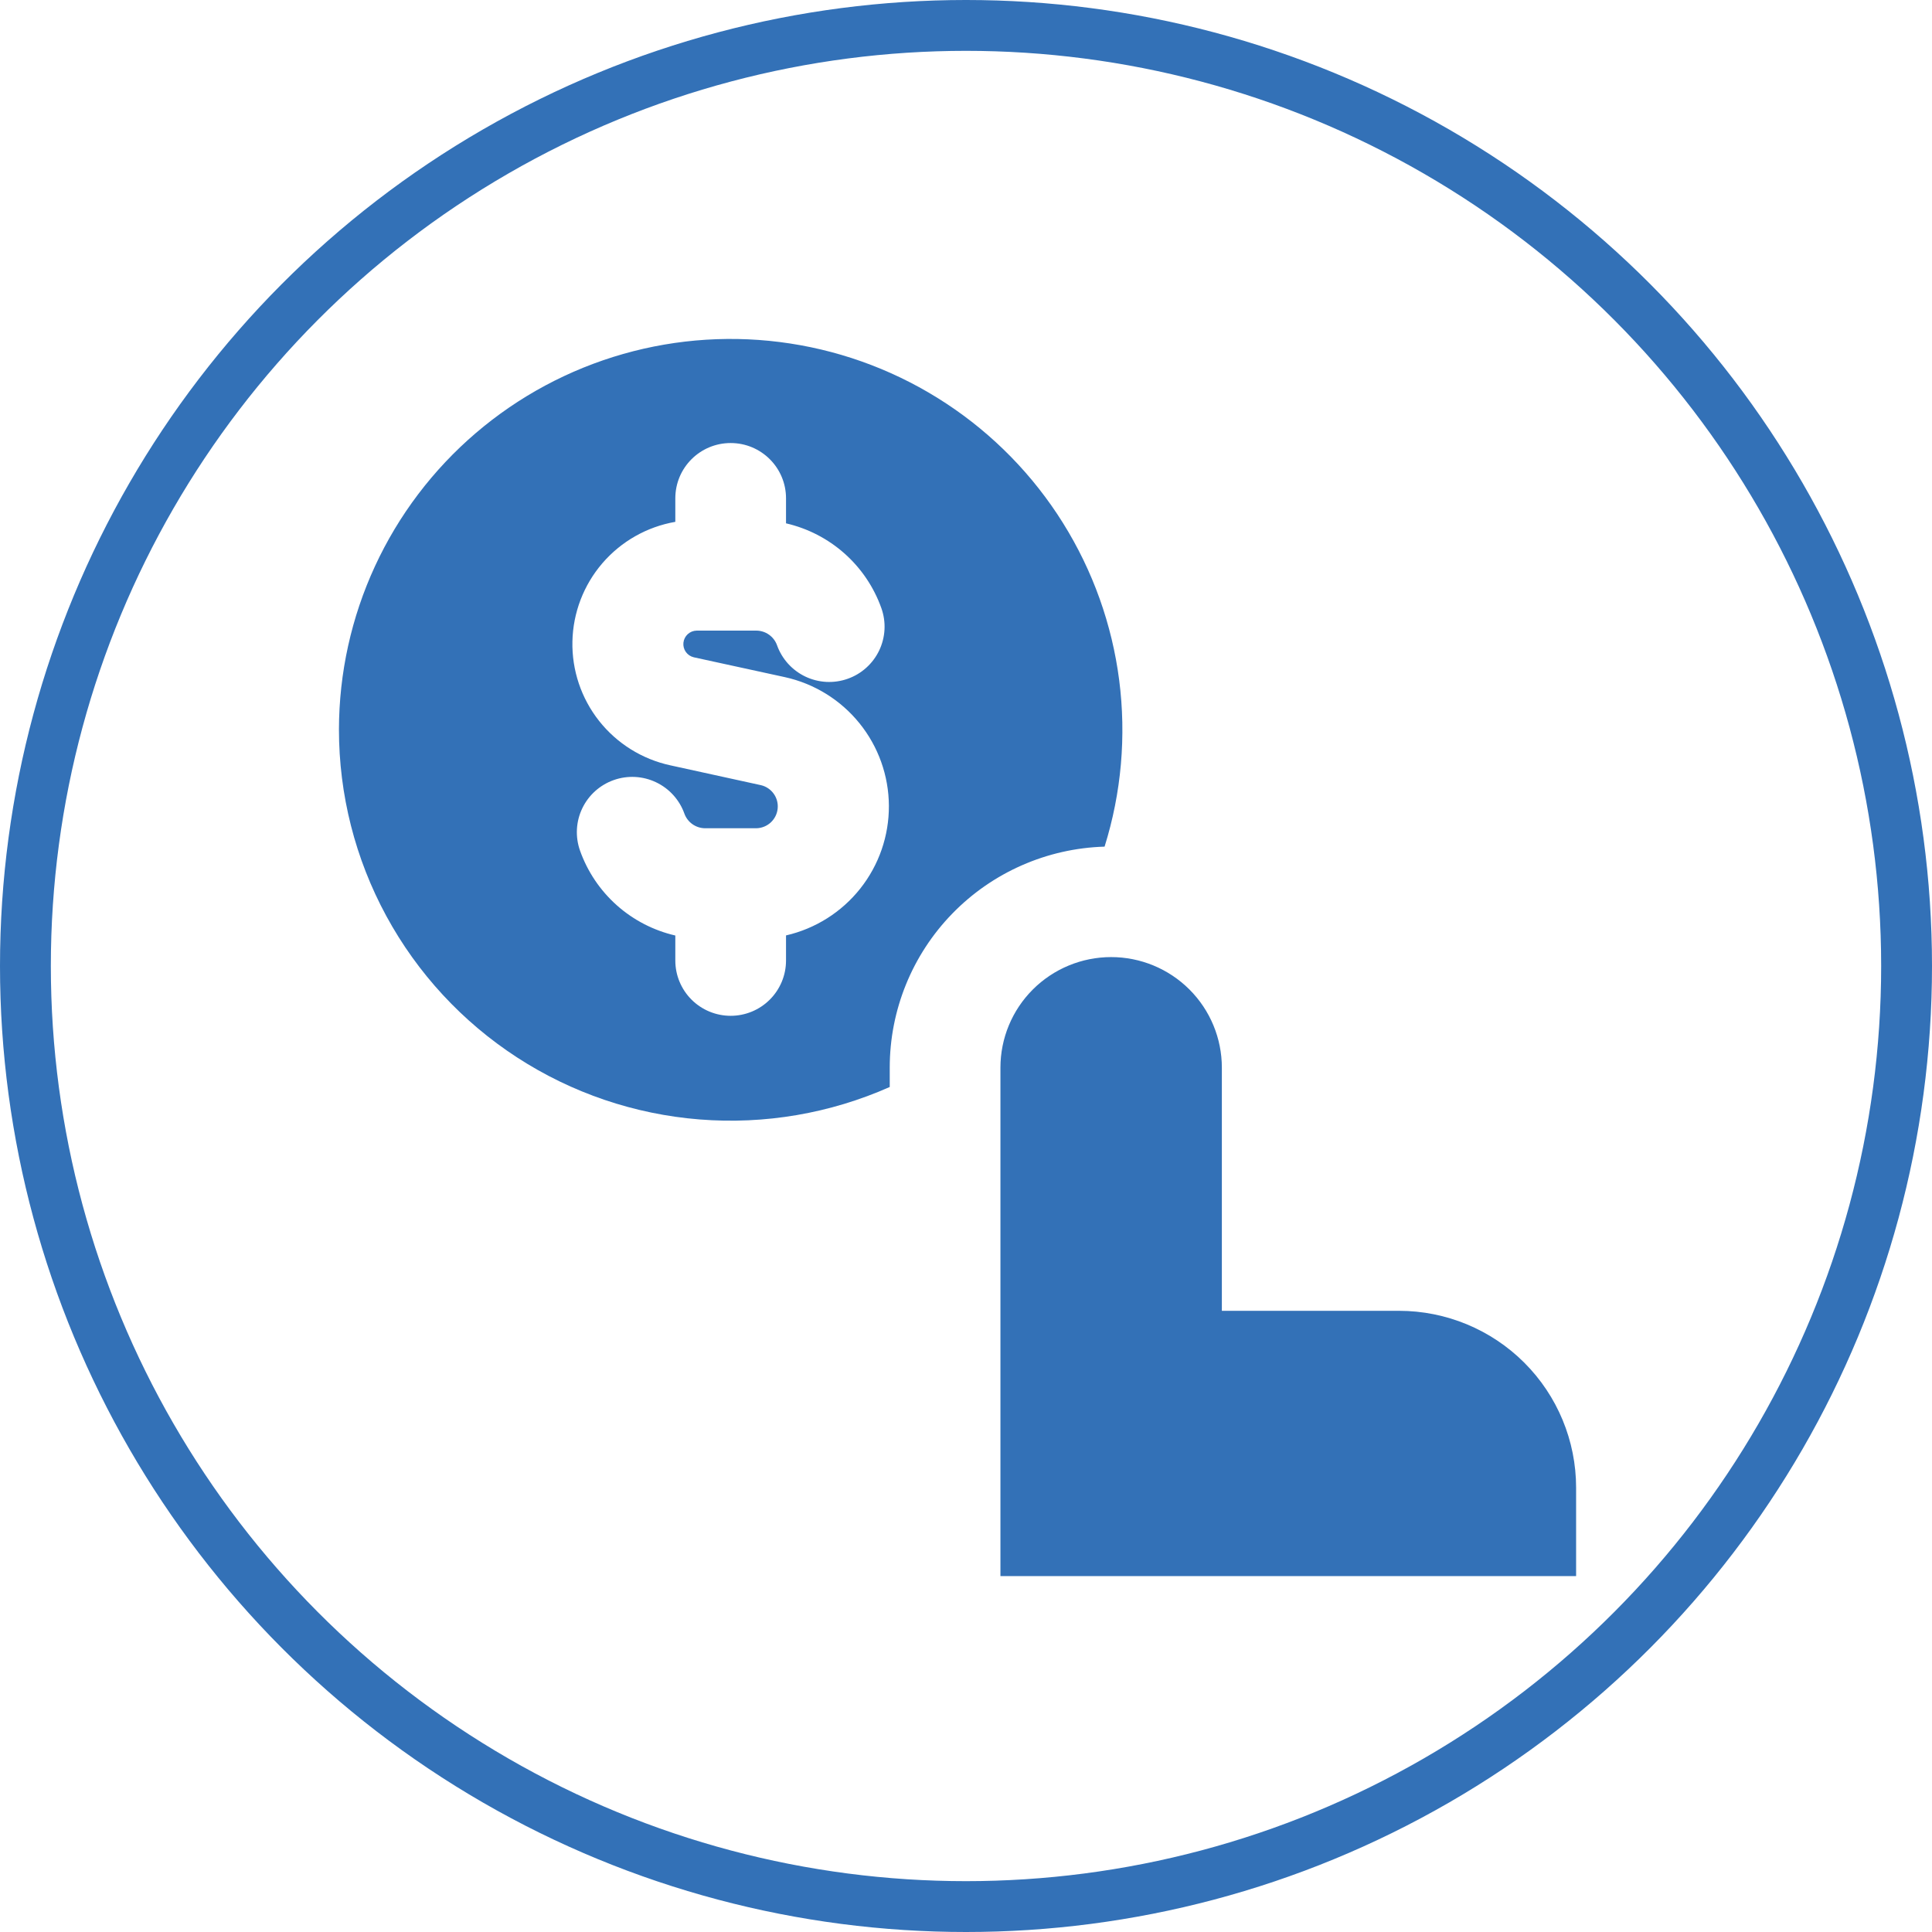
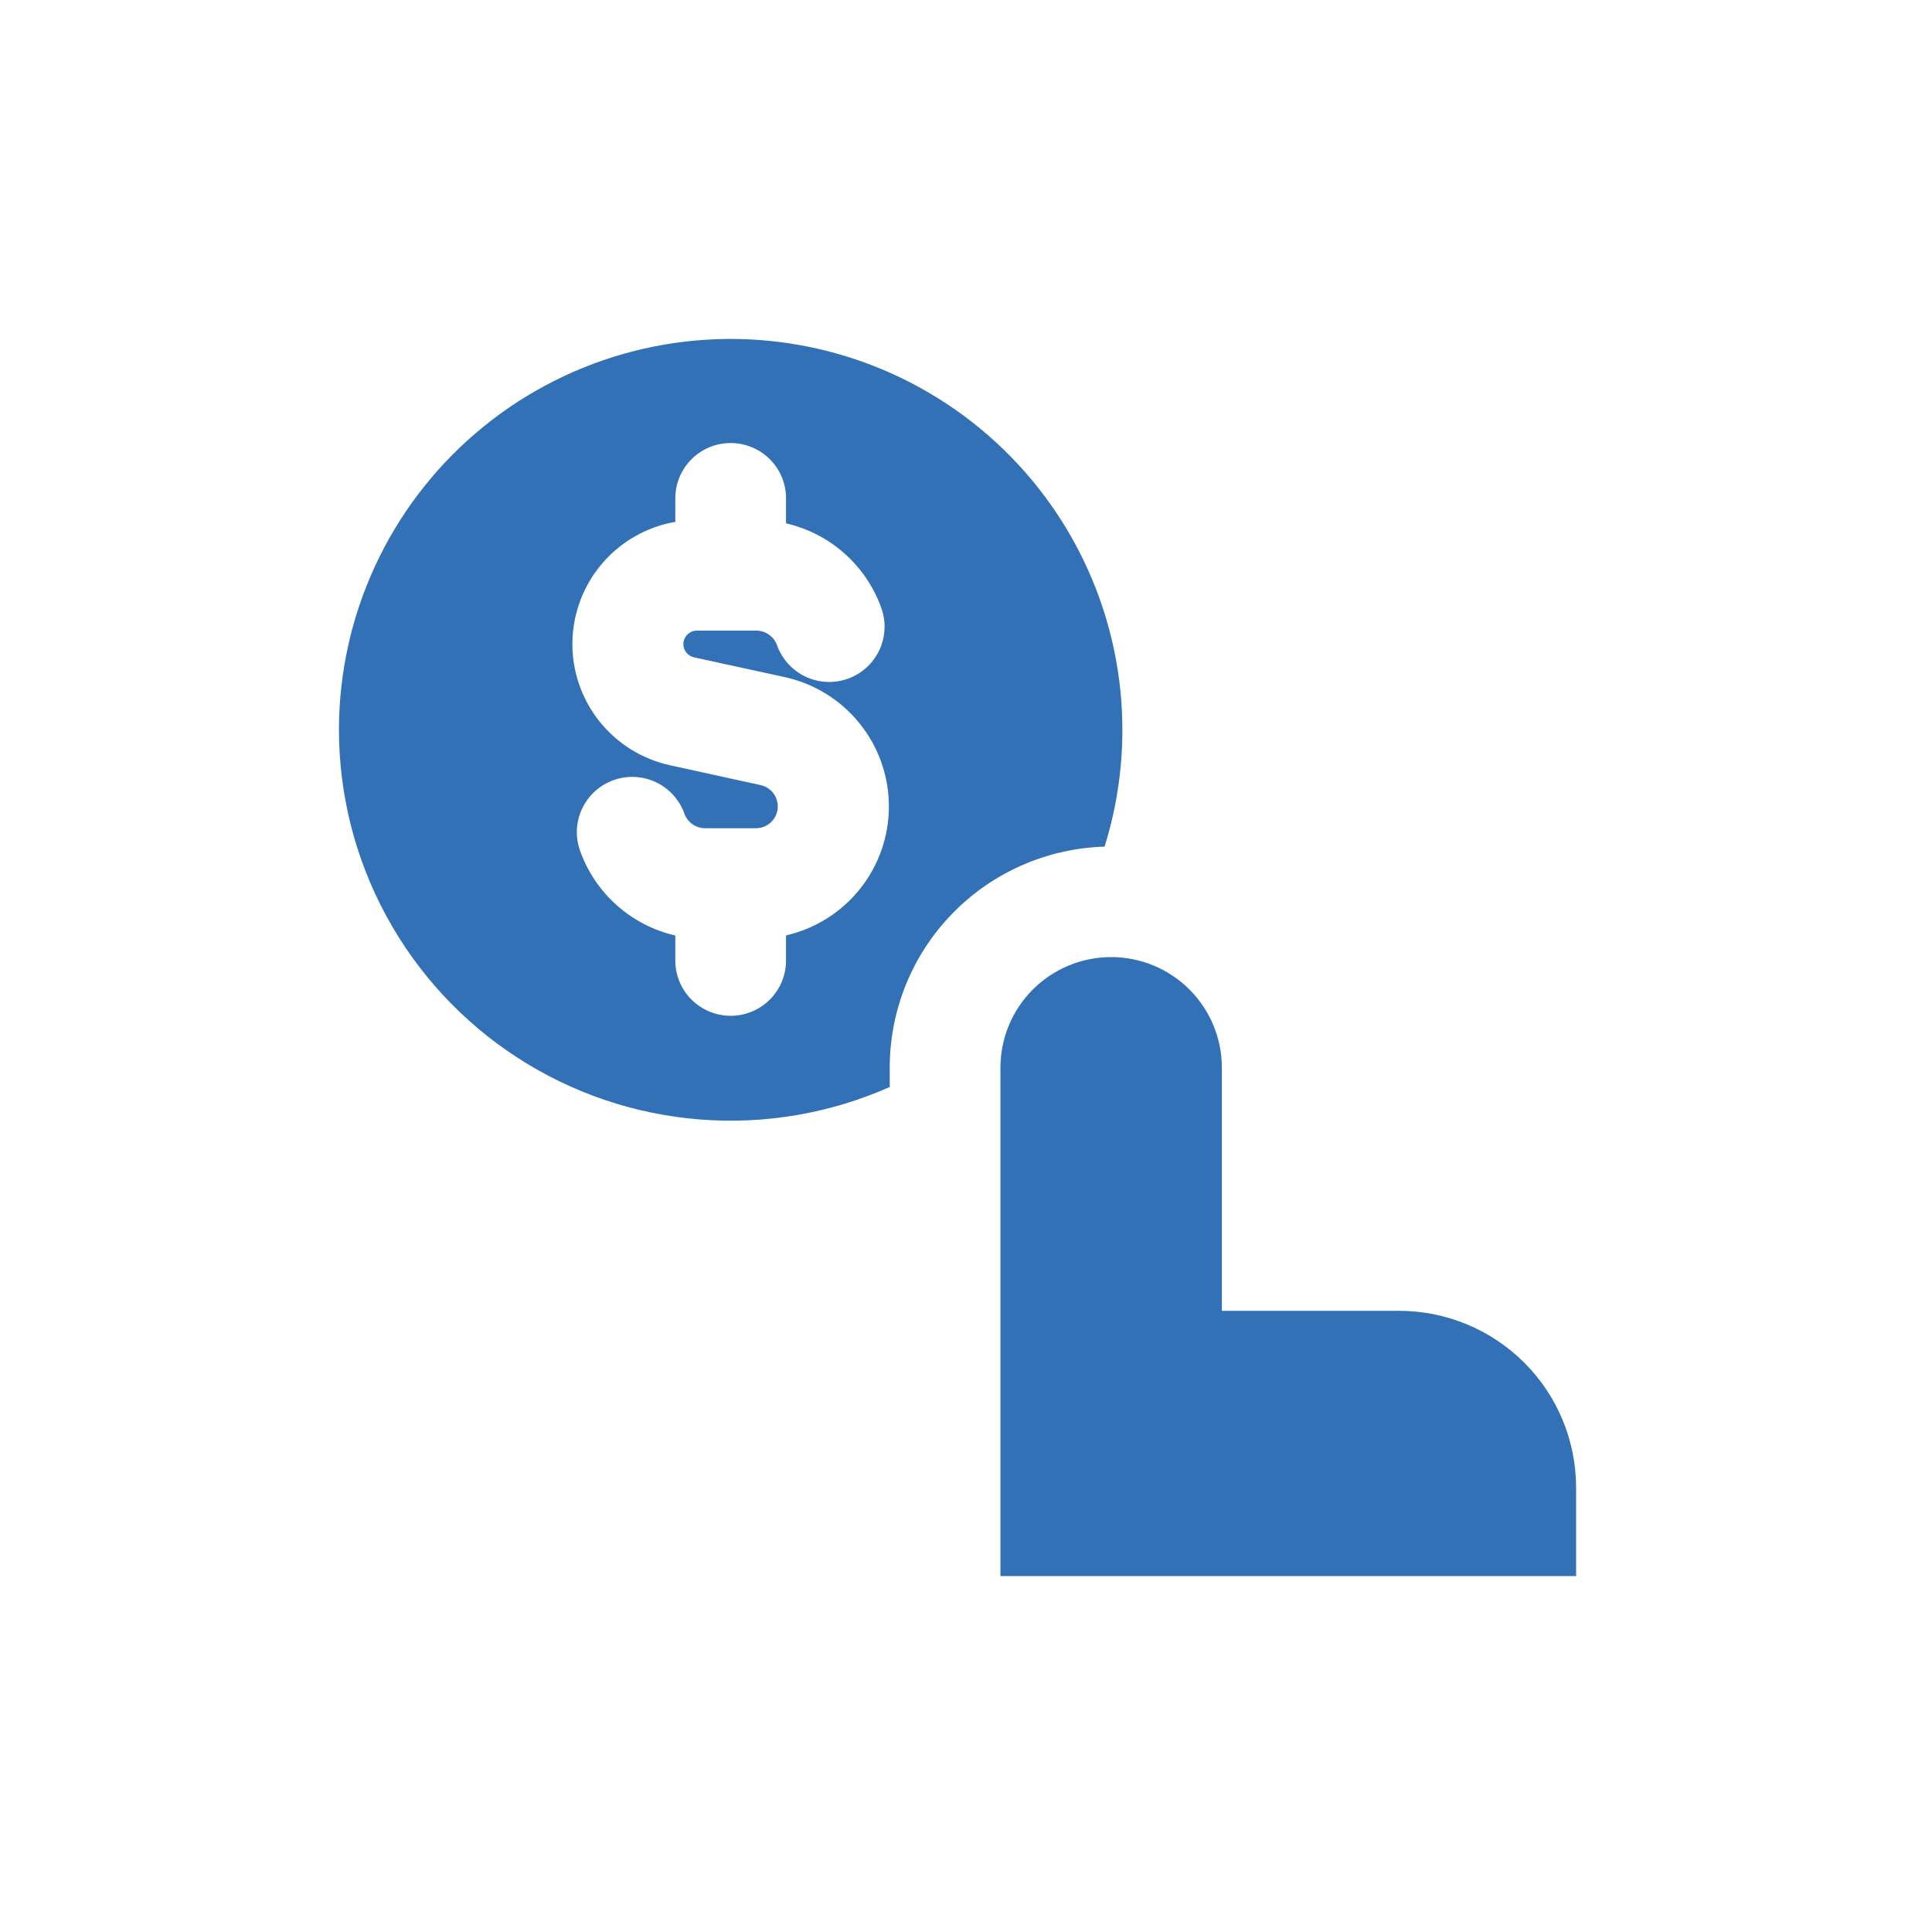
<svg xmlns="http://www.w3.org/2000/svg" width="114" height="114" viewBox="0 0 114 114" fill="none">
  <path fill-rule="evenodd" clip-rule="evenodd" d="M20 43.038C20.006 39.715 20.73 36.432 22.124 33.414C23.518 30.397 25.548 27.715 28.075 25.553C30.603 23.391 33.568 21.799 36.768 20.887C39.969 19.974 43.328 19.763 46.618 20.267C49.908 20.771 53.05 21.978 55.829 23.806C58.609 25.634 60.96 28.04 62.722 30.859C64.484 33.678 65.616 36.844 66.04 40.14C66.463 43.436 66.169 46.785 65.177 49.957C61.781 50.058 58.557 51.475 56.19 53.91C53.823 56.344 52.499 59.604 52.5 62.997V64.139C48.98 65.701 45.125 66.36 41.285 66.055C37.445 65.751 33.743 64.494 30.514 62.397C27.284 60.3 24.631 57.431 22.795 54.05C20.959 50.669 19.998 46.884 20 43.038ZM43.114 26.142C44.922 26.142 46.38 27.604 46.38 29.404V30.88C47.664 31.176 48.853 31.789 49.837 32.665C50.821 33.541 51.568 34.65 52.008 35.89C52.151 36.294 52.214 36.722 52.191 37.15C52.168 37.577 52.061 37.997 51.877 38.383C51.692 38.77 51.432 39.116 51.113 39.403C50.794 39.69 50.422 39.911 50.017 40.053C49.613 40.196 49.184 40.258 48.755 40.236C48.327 40.213 47.907 40.106 47.52 39.922C47.133 39.737 46.786 39.478 46.499 39.16C46.212 38.841 45.99 38.469 45.847 38.066C45.756 37.817 45.591 37.602 45.374 37.449C45.158 37.296 44.9 37.213 44.635 37.21H41.107C40.912 37.213 40.725 37.288 40.581 37.419C40.437 37.551 40.347 37.73 40.326 37.924C40.306 38.117 40.356 38.312 40.47 38.471C40.583 38.629 40.75 38.741 40.94 38.785L46.307 39.954C48.042 40.335 49.596 41.294 50.712 42.674C51.829 44.054 52.441 45.772 52.45 47.546C52.459 49.32 51.862 51.044 50.759 52.434C49.656 53.824 48.111 54.798 46.38 55.196V56.678C46.38 57.543 46.036 58.372 45.423 58.984C44.811 59.596 43.98 59.939 43.114 59.939C42.248 59.939 41.417 59.596 40.804 58.984C40.192 58.372 39.848 57.543 39.848 56.678V55.201C38.565 54.905 37.377 54.291 36.394 53.416C35.411 52.54 34.665 51.431 34.225 50.192C33.936 49.376 33.983 48.479 34.357 47.698C34.73 46.917 35.399 46.317 36.216 46.028C37.033 45.739 37.931 45.787 38.713 46.16C39.495 46.532 40.097 47.2 40.386 48.016C40.477 48.265 40.642 48.48 40.859 48.633C41.075 48.785 41.333 48.869 41.599 48.872H44.635C44.948 48.864 45.247 48.743 45.478 48.531C45.708 48.319 45.853 48.031 45.886 47.72C45.92 47.409 45.839 47.097 45.658 46.841C45.478 46.586 45.211 46.404 44.906 46.331L39.545 45.157C37.884 44.795 36.401 43.869 35.348 42.536C34.296 41.203 33.74 39.547 33.776 37.85C33.812 36.153 34.437 34.521 35.544 33.234C36.652 31.946 38.173 31.083 39.848 30.792V29.404C39.848 27.598 41.311 26.142 43.114 26.142ZM59.032 62.997V93H93V87.782C93 85.014 91.899 82.36 89.939 80.403C87.979 78.446 85.32 77.346 82.548 77.346H72.097V62.997C72.097 61.267 71.408 59.608 70.183 58.385C68.958 57.162 67.297 56.474 65.564 56.474C63.832 56.474 62.17 57.162 60.945 58.385C59.72 59.608 59.032 61.267 59.032 62.997Z" fill="#3371B7" />
-   <circle cx="57" cy="57" r="55.5" stroke="#3371B7" stroke-width="3" />
</svg>